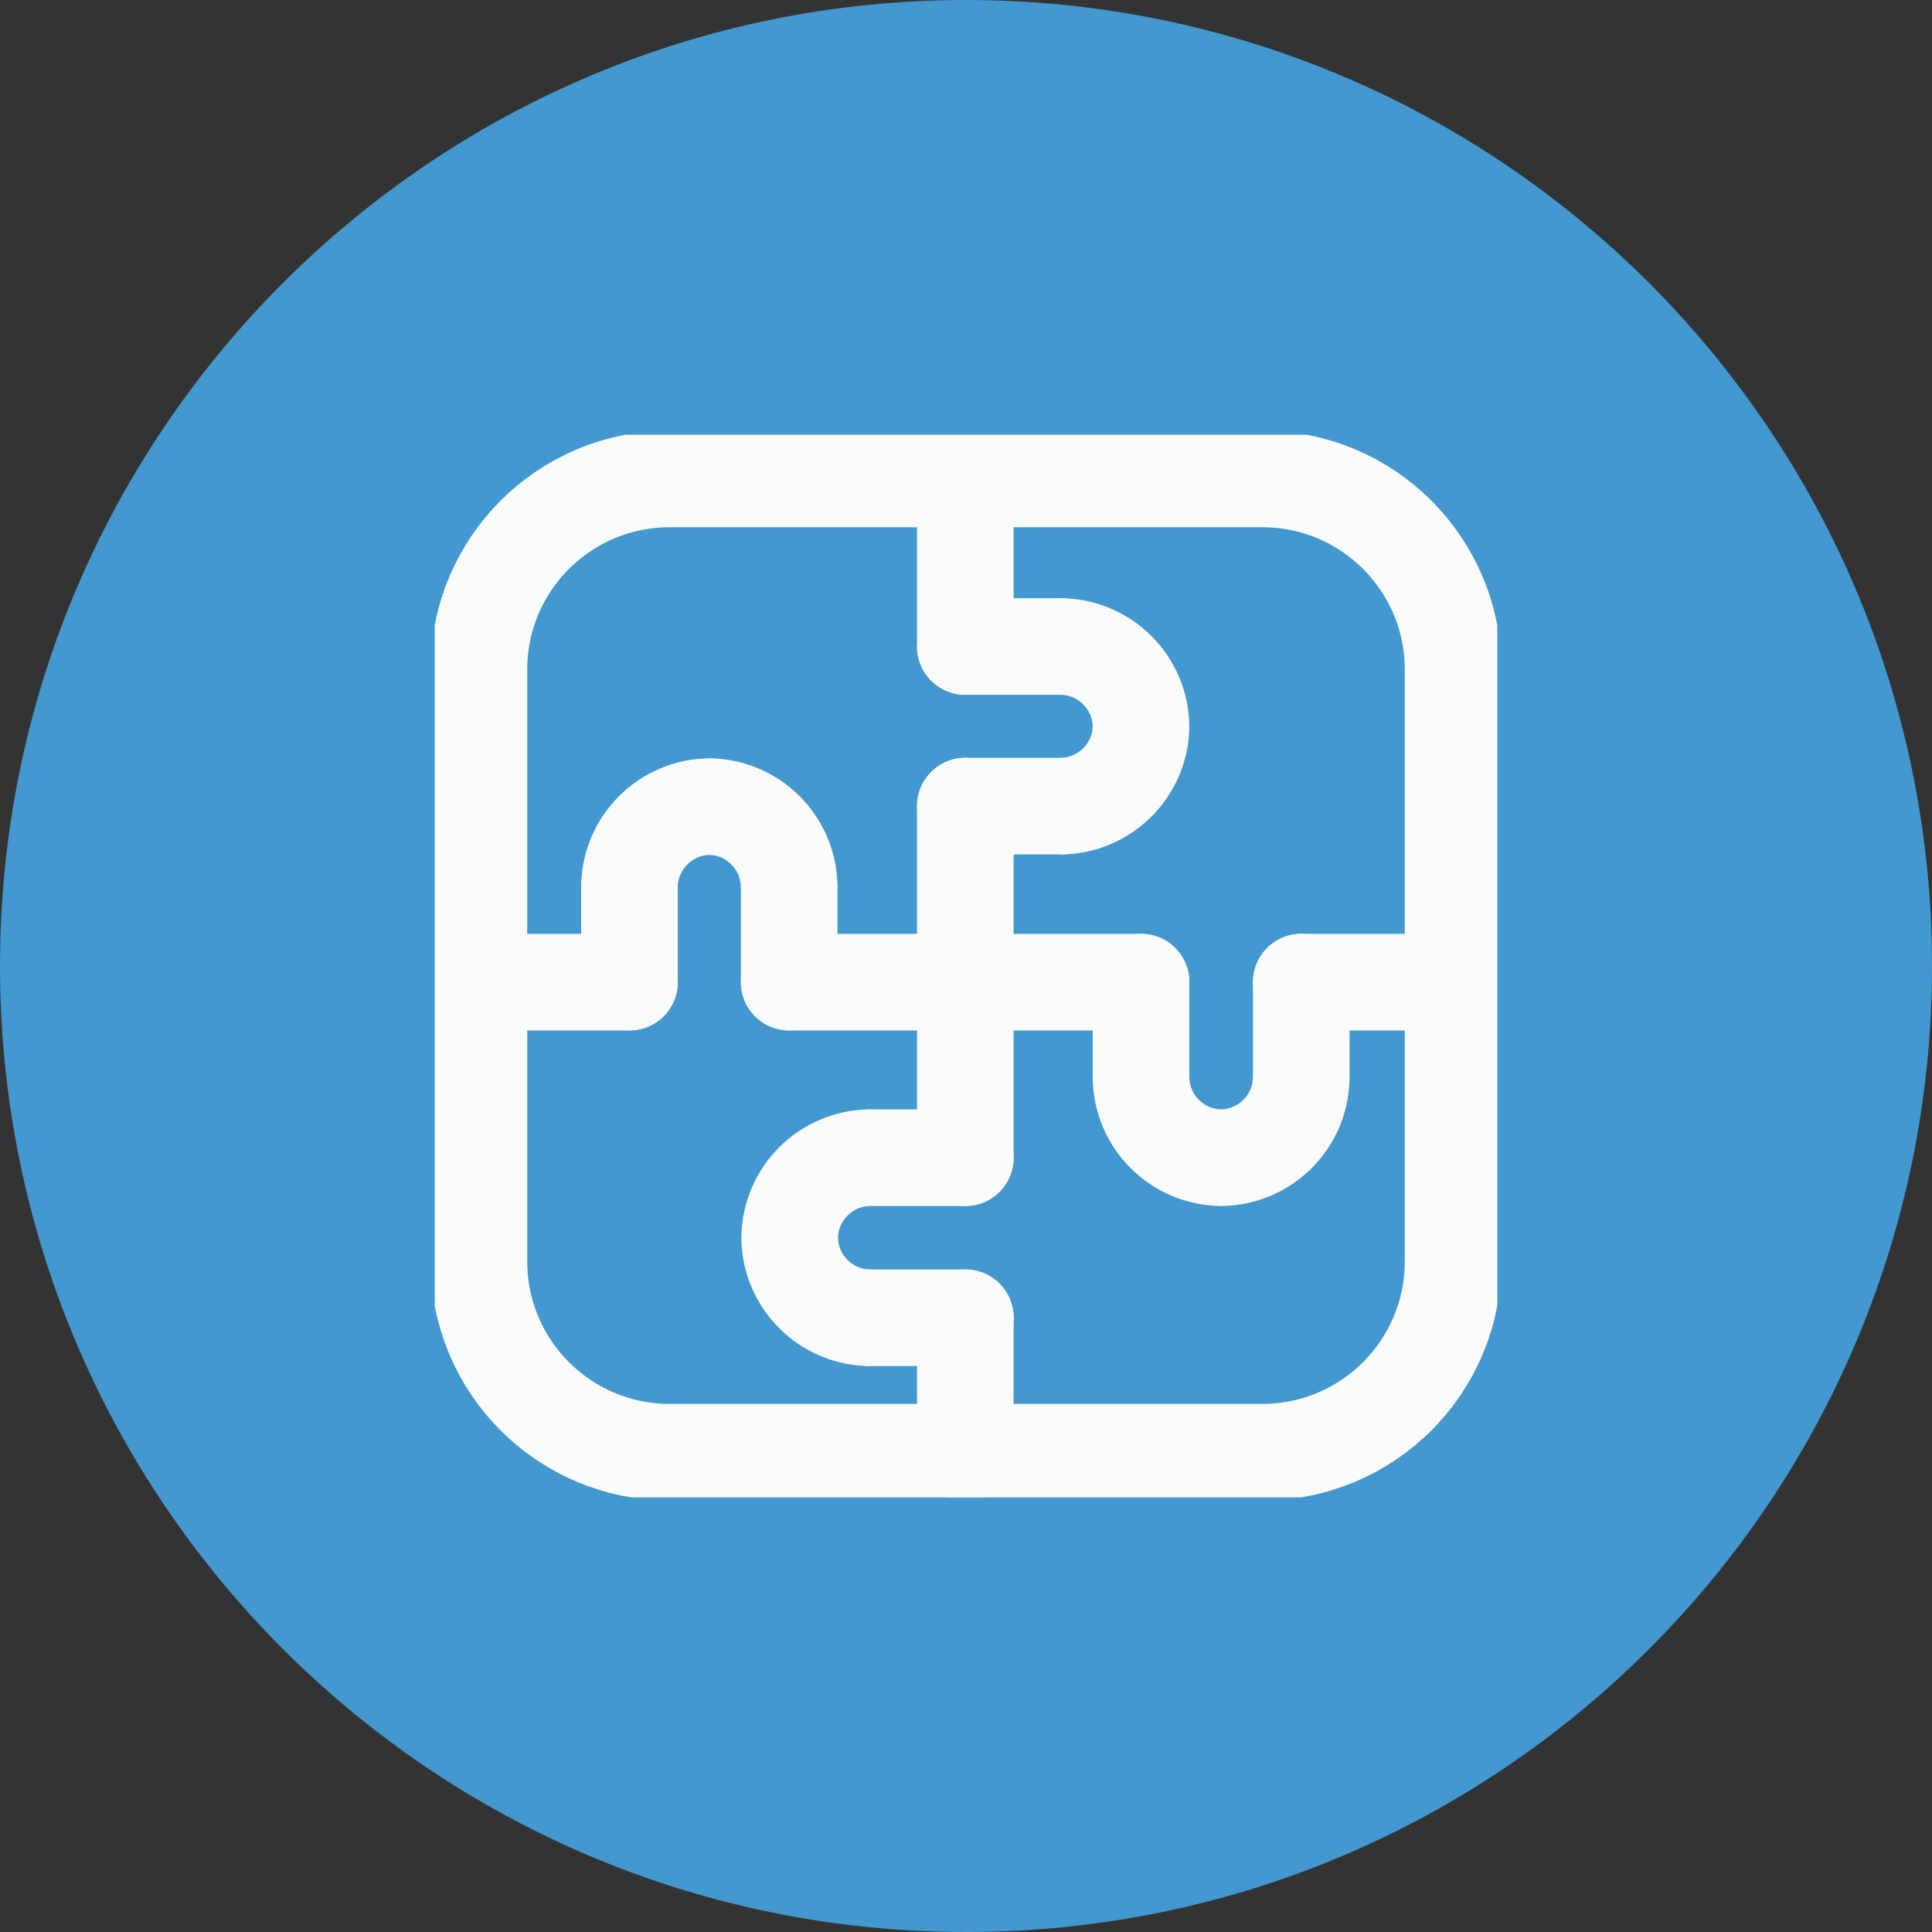
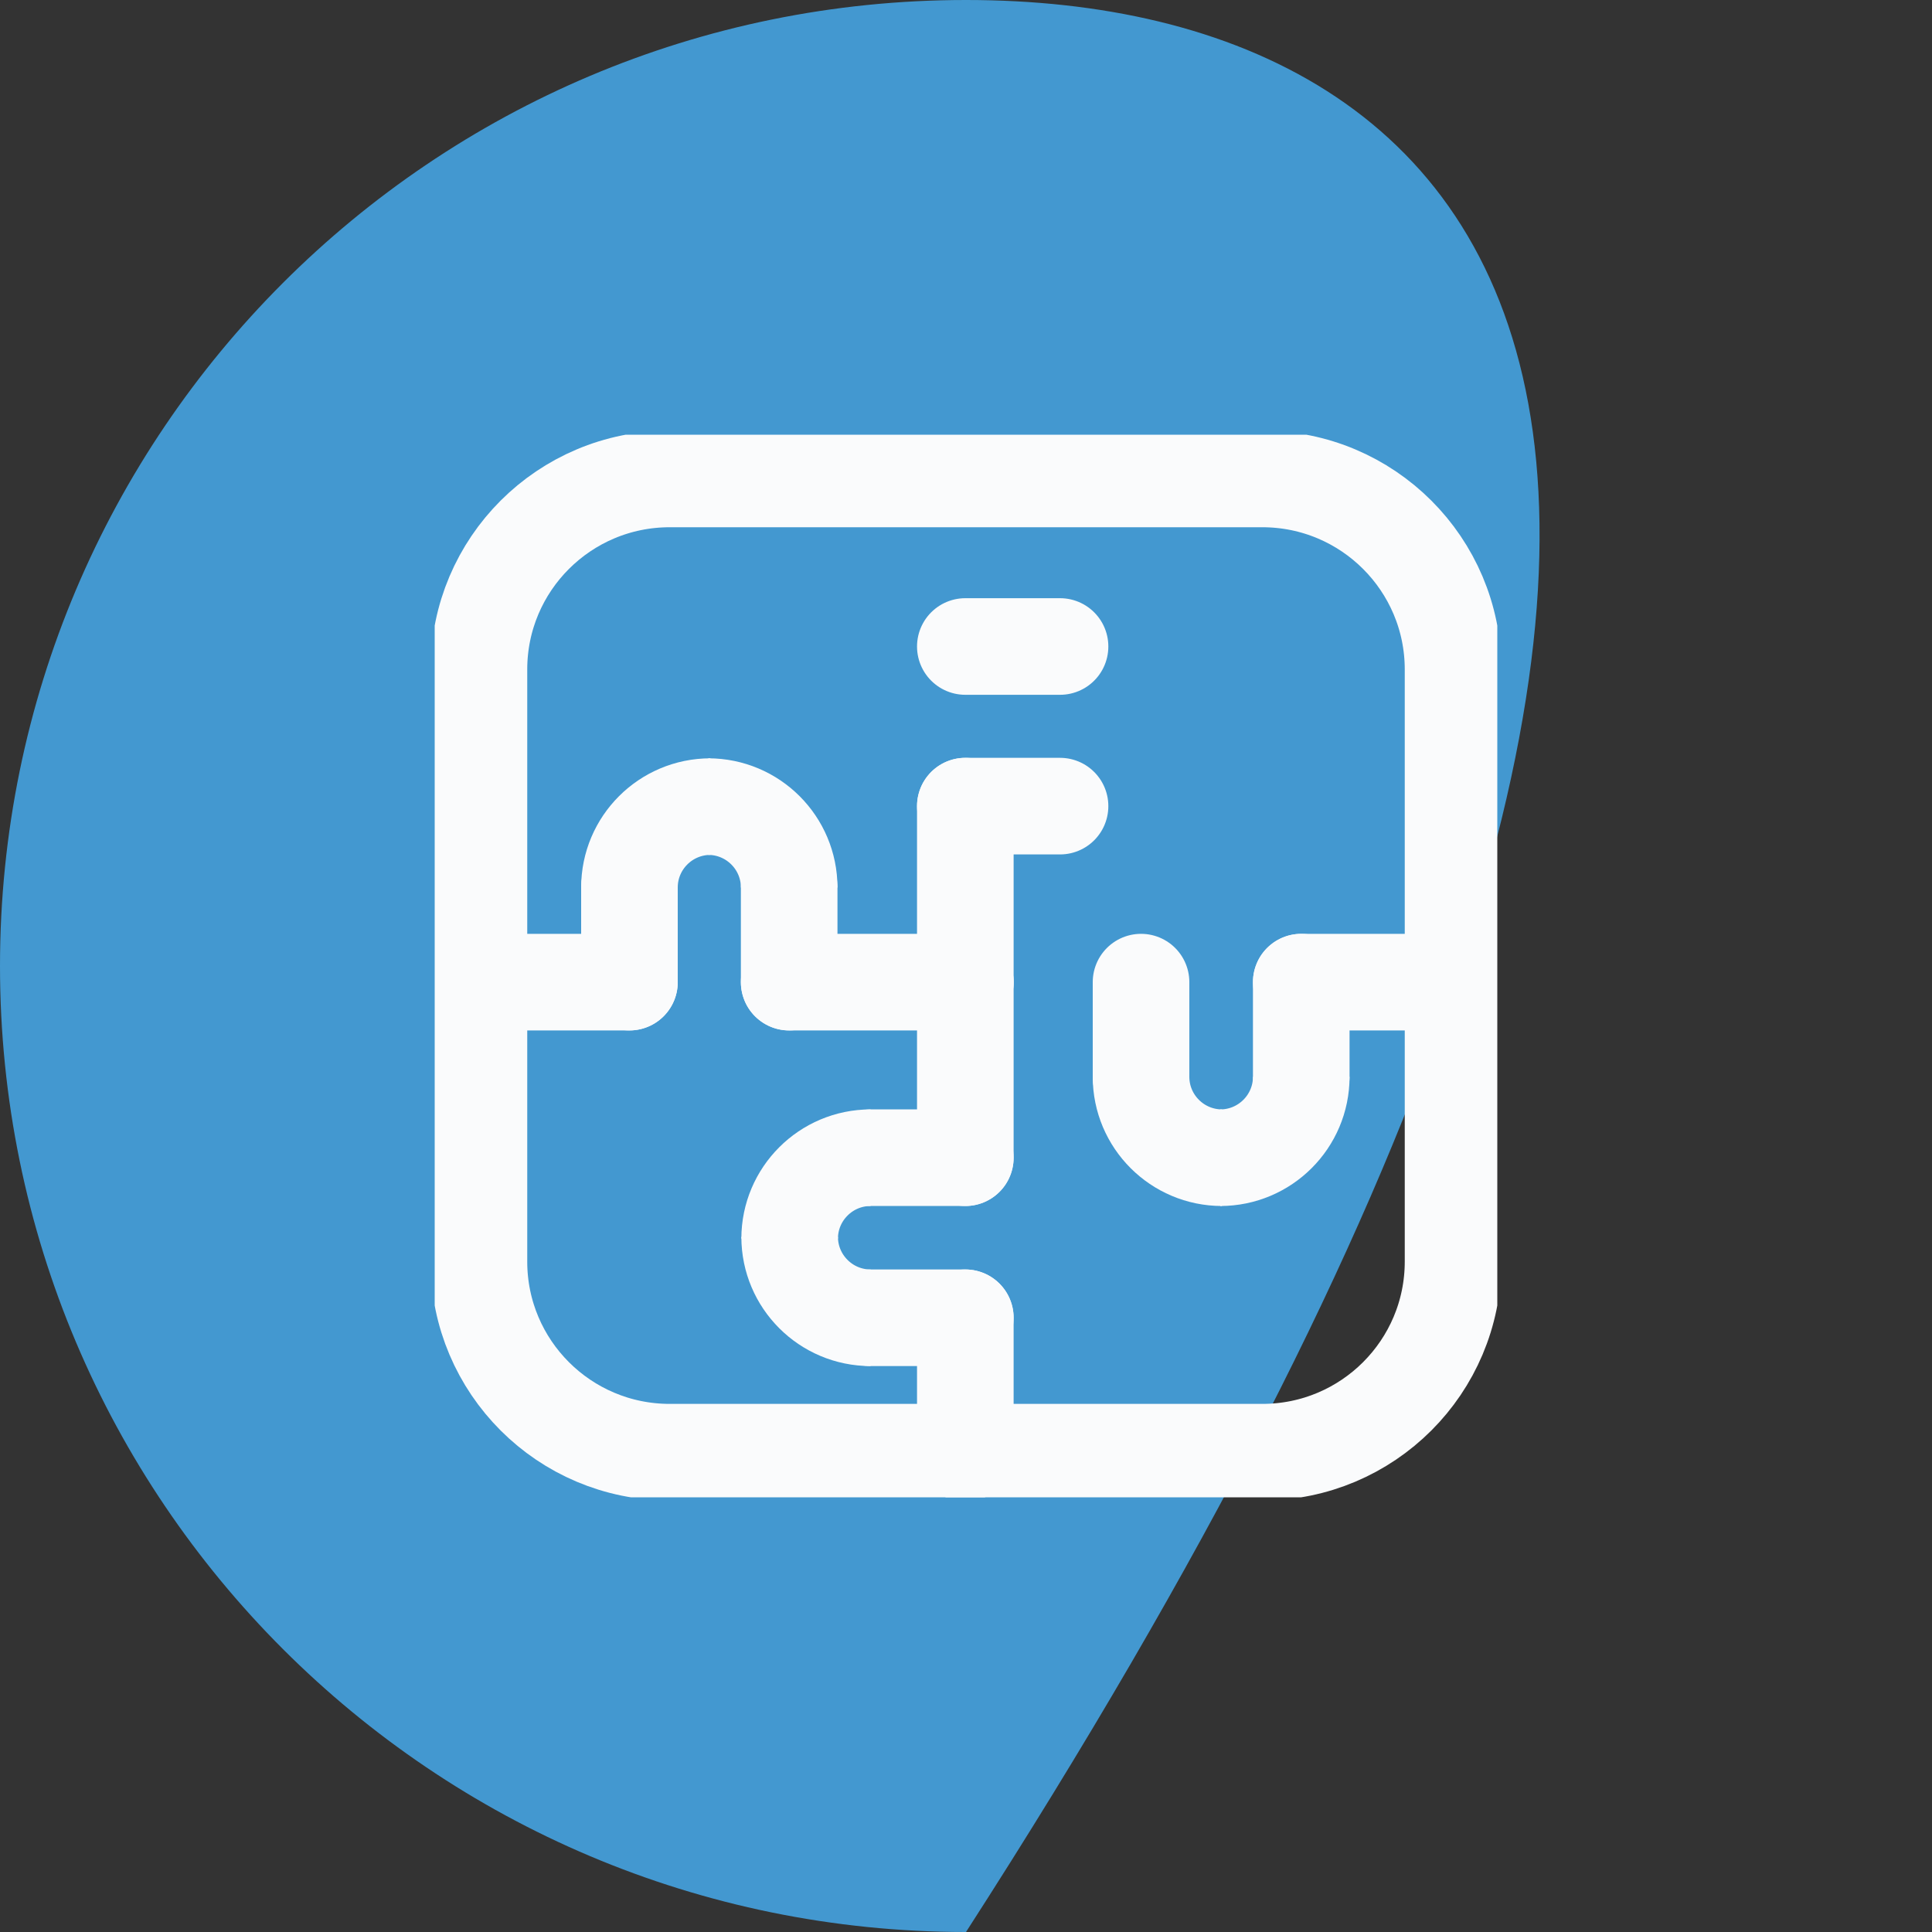
<svg xmlns="http://www.w3.org/2000/svg" width="40" height="40" viewBox="0 0 40 40" fill="none">
  <rect x="0" y="0" width="40" height="40" fill="#333333" stroke="none" />
-   <path d="M20 40C31.046 40 40 31.046 40 20C40 8.954 31.046 0 20 0C8.954 0 0 8.954 0 20C0 31.046 8.954 40 20 40Z" fill="#4398D0" />
+   <path d="M20 40C40 8.954 31.046 0 20 0C8.954 0 0 8.954 0 20C0 31.046 8.954 40 20 40Z" fill="#4398D0" />
  <g clip-path="url(#clip0_3132_3626)">
-     <path d="M21.947 16.69C22.873 16.69 23.624 15.94 23.624 15.015" stroke="#FAFBFC" stroke-width="2" stroke-miterlimit="10" />
-     <path d="M21.947 13.385C22.873 13.385 23.624 14.136 23.624 15.061" stroke="#FAFBFC" stroke-width="2" stroke-miterlimit="10" />
    <path d="M21.947 16.69H19.986" stroke="#FAFBFC" stroke-width="2" stroke-miterlimit="10" stroke-linecap="round" />
    <path d="M21.947 13.385H19.986" stroke="#FAFBFC" stroke-width="2" stroke-miterlimit="10" stroke-linecap="round" />
-     <path d="M19.986 13.385V10.584" stroke="#FAFBFC" stroke-width="2" stroke-miterlimit="10" stroke-linecap="round" />
    <path d="M19.986 20.334V16.69" stroke="#FAFBFC" stroke-width="2" stroke-miterlimit="10" stroke-linecap="round" />
    <path d="M18.025 27.283C17.1 27.283 16.349 26.532 16.349 25.608" stroke="#FAFBFC" stroke-width="2" stroke-miterlimit="10" />
    <path d="M18.025 23.969C17.1 23.969 16.349 24.72 16.349 25.644" stroke="#FAFBFC" stroke-width="2" stroke-miterlimit="10" />
    <path d="M18.025 27.283H19.986" stroke="#FAFBFC" stroke-width="2" stroke-miterlimit="10" stroke-linecap="round" />
    <path d="M18.025 23.969H19.986" stroke="#FAFBFC" stroke-width="2" stroke-miterlimit="10" stroke-linecap="round" />
    <path d="M19.986 23.969V20.334" stroke="#FAFBFC" stroke-width="2" stroke-miterlimit="10" stroke-linecap="round" />
    <path d="M19.986 30.085V27.283" stroke="#FAFBFC" stroke-width="2" stroke-miterlimit="10" stroke-linecap="round" />
    <path d="M16.339 18.375C16.339 17.45 15.588 16.7 14.663 16.7" stroke="#FAFBFC" stroke-width="2" stroke-miterlimit="10" />
    <path d="M13.032 18.375C13.032 17.45 13.783 16.7 14.709 16.7" stroke="#FAFBFC" stroke-width="2" stroke-miterlimit="10" />
    <path d="M16.339 18.375V20.334" stroke="#FAFBFC" stroke-width="2" stroke-miterlimit="10" stroke-linecap="round" />
    <path d="M13.032 18.375V20.334" stroke="#FAFBFC" stroke-width="2" stroke-miterlimit="10" stroke-linecap="round" />
    <path d="M13.032 20.334H10.228" stroke="#FAFBFC" stroke-width="2" stroke-miterlimit="10" stroke-linecap="round" />
    <path d="M19.986 20.334H16.339" stroke="#FAFBFC" stroke-width="2" stroke-miterlimit="10" stroke-linecap="round" />
    <path d="M26.941 22.294C26.941 23.218 26.189 23.969 25.264 23.969" stroke="#FAFBFC" stroke-width="2" stroke-miterlimit="10" />
    <path d="M23.624 22.294C23.624 23.218 24.375 23.969 25.301 23.969" stroke="#FAFBFC" stroke-width="2" stroke-miterlimit="10" />
    <path d="M26.941 22.293V20.334" stroke="#FAFBFC" stroke-width="2" stroke-miterlimit="10" stroke-linecap="round" />
    <path d="M23.624 22.293V20.334" stroke="#FAFBFC" stroke-width="2" stroke-miterlimit="10" stroke-linecap="round" />
-     <path d="M23.624 20.334H19.986" stroke="#FAFBFC" stroke-width="2" stroke-miterlimit="10" stroke-linecap="round" />
    <path d="M29.745 20.334H26.941" stroke="#FAFBFC" stroke-width="2" stroke-miterlimit="10" stroke-linecap="round" />
    <path d="M26.134 9.916H13.866C11.684 9.916 9.916 11.682 9.916 13.861V26.12C9.916 28.299 11.684 30.066 13.866 30.066H26.134C28.316 30.066 30.084 28.299 30.084 26.12V13.861C30.084 11.682 28.316 9.916 26.134 9.916Z" stroke="#FAFBFC" stroke-width="2" stroke-linecap="round" stroke-linejoin="round" />
  </g>
  <defs>
    <clipPath id="clip0_3132_3626">
      <rect width="22" height="22" fill="white" transform="translate(9 9)" />
    </clipPath>
  </defs>
</svg>